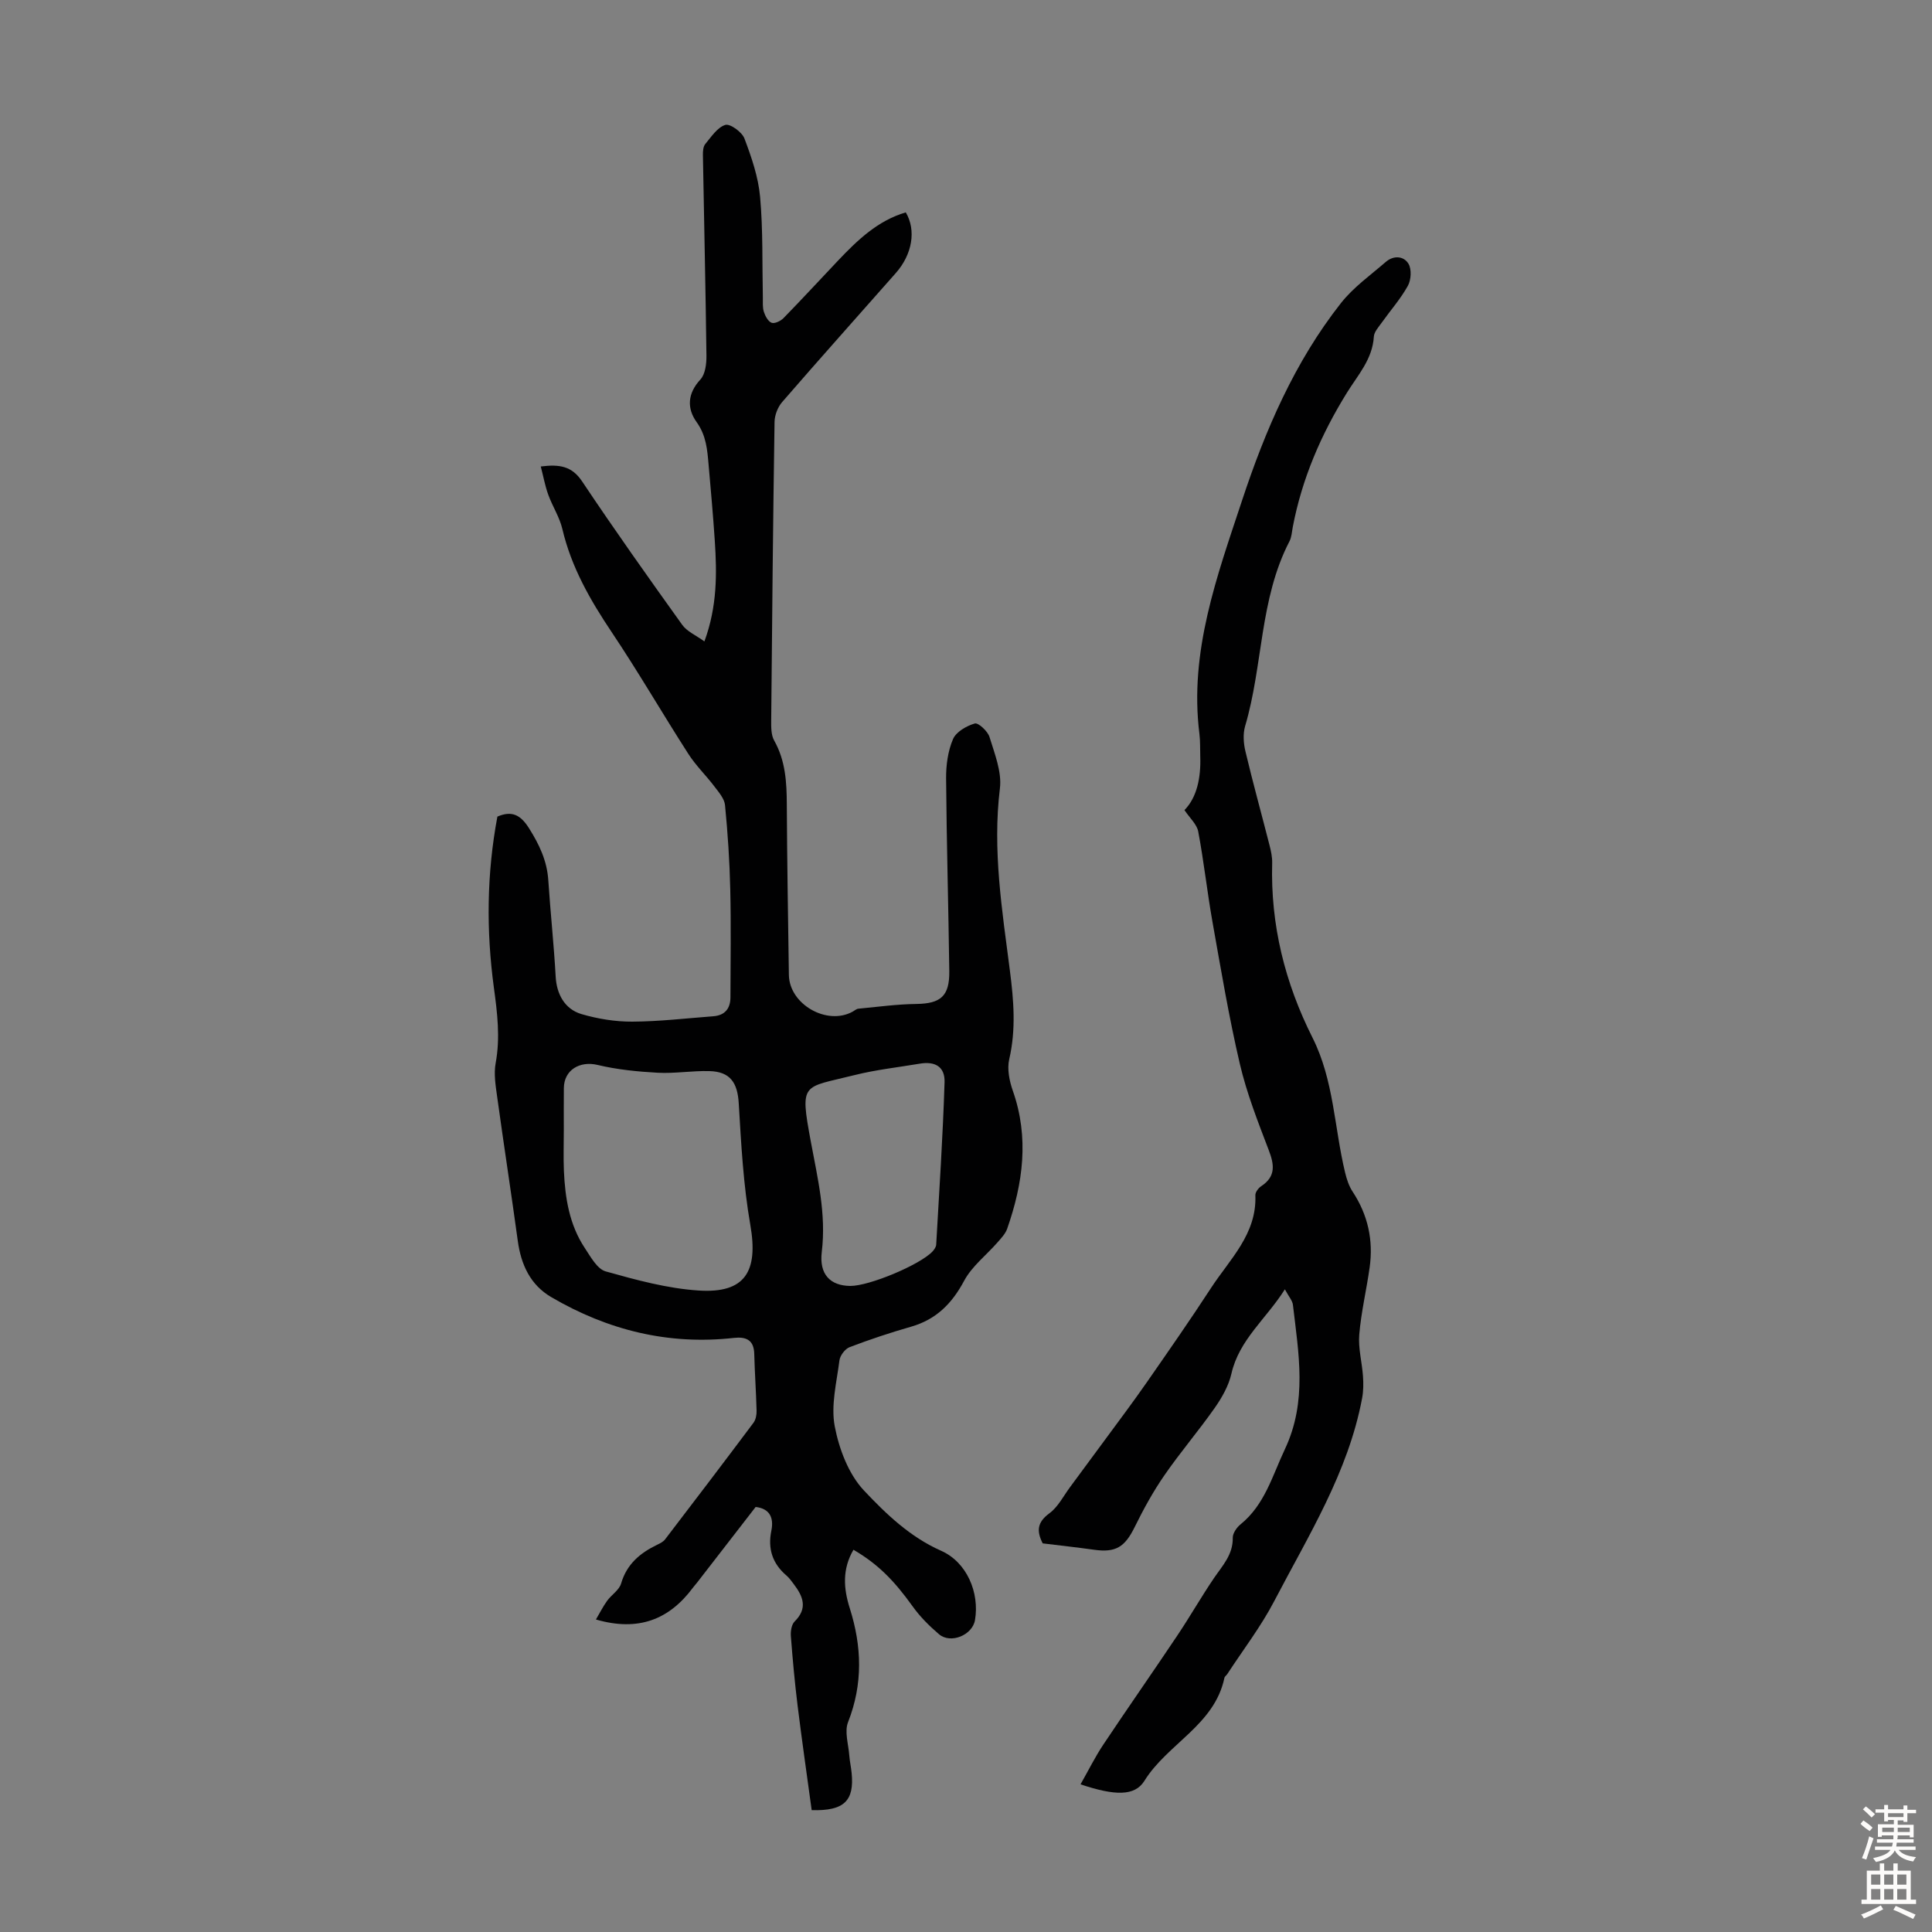
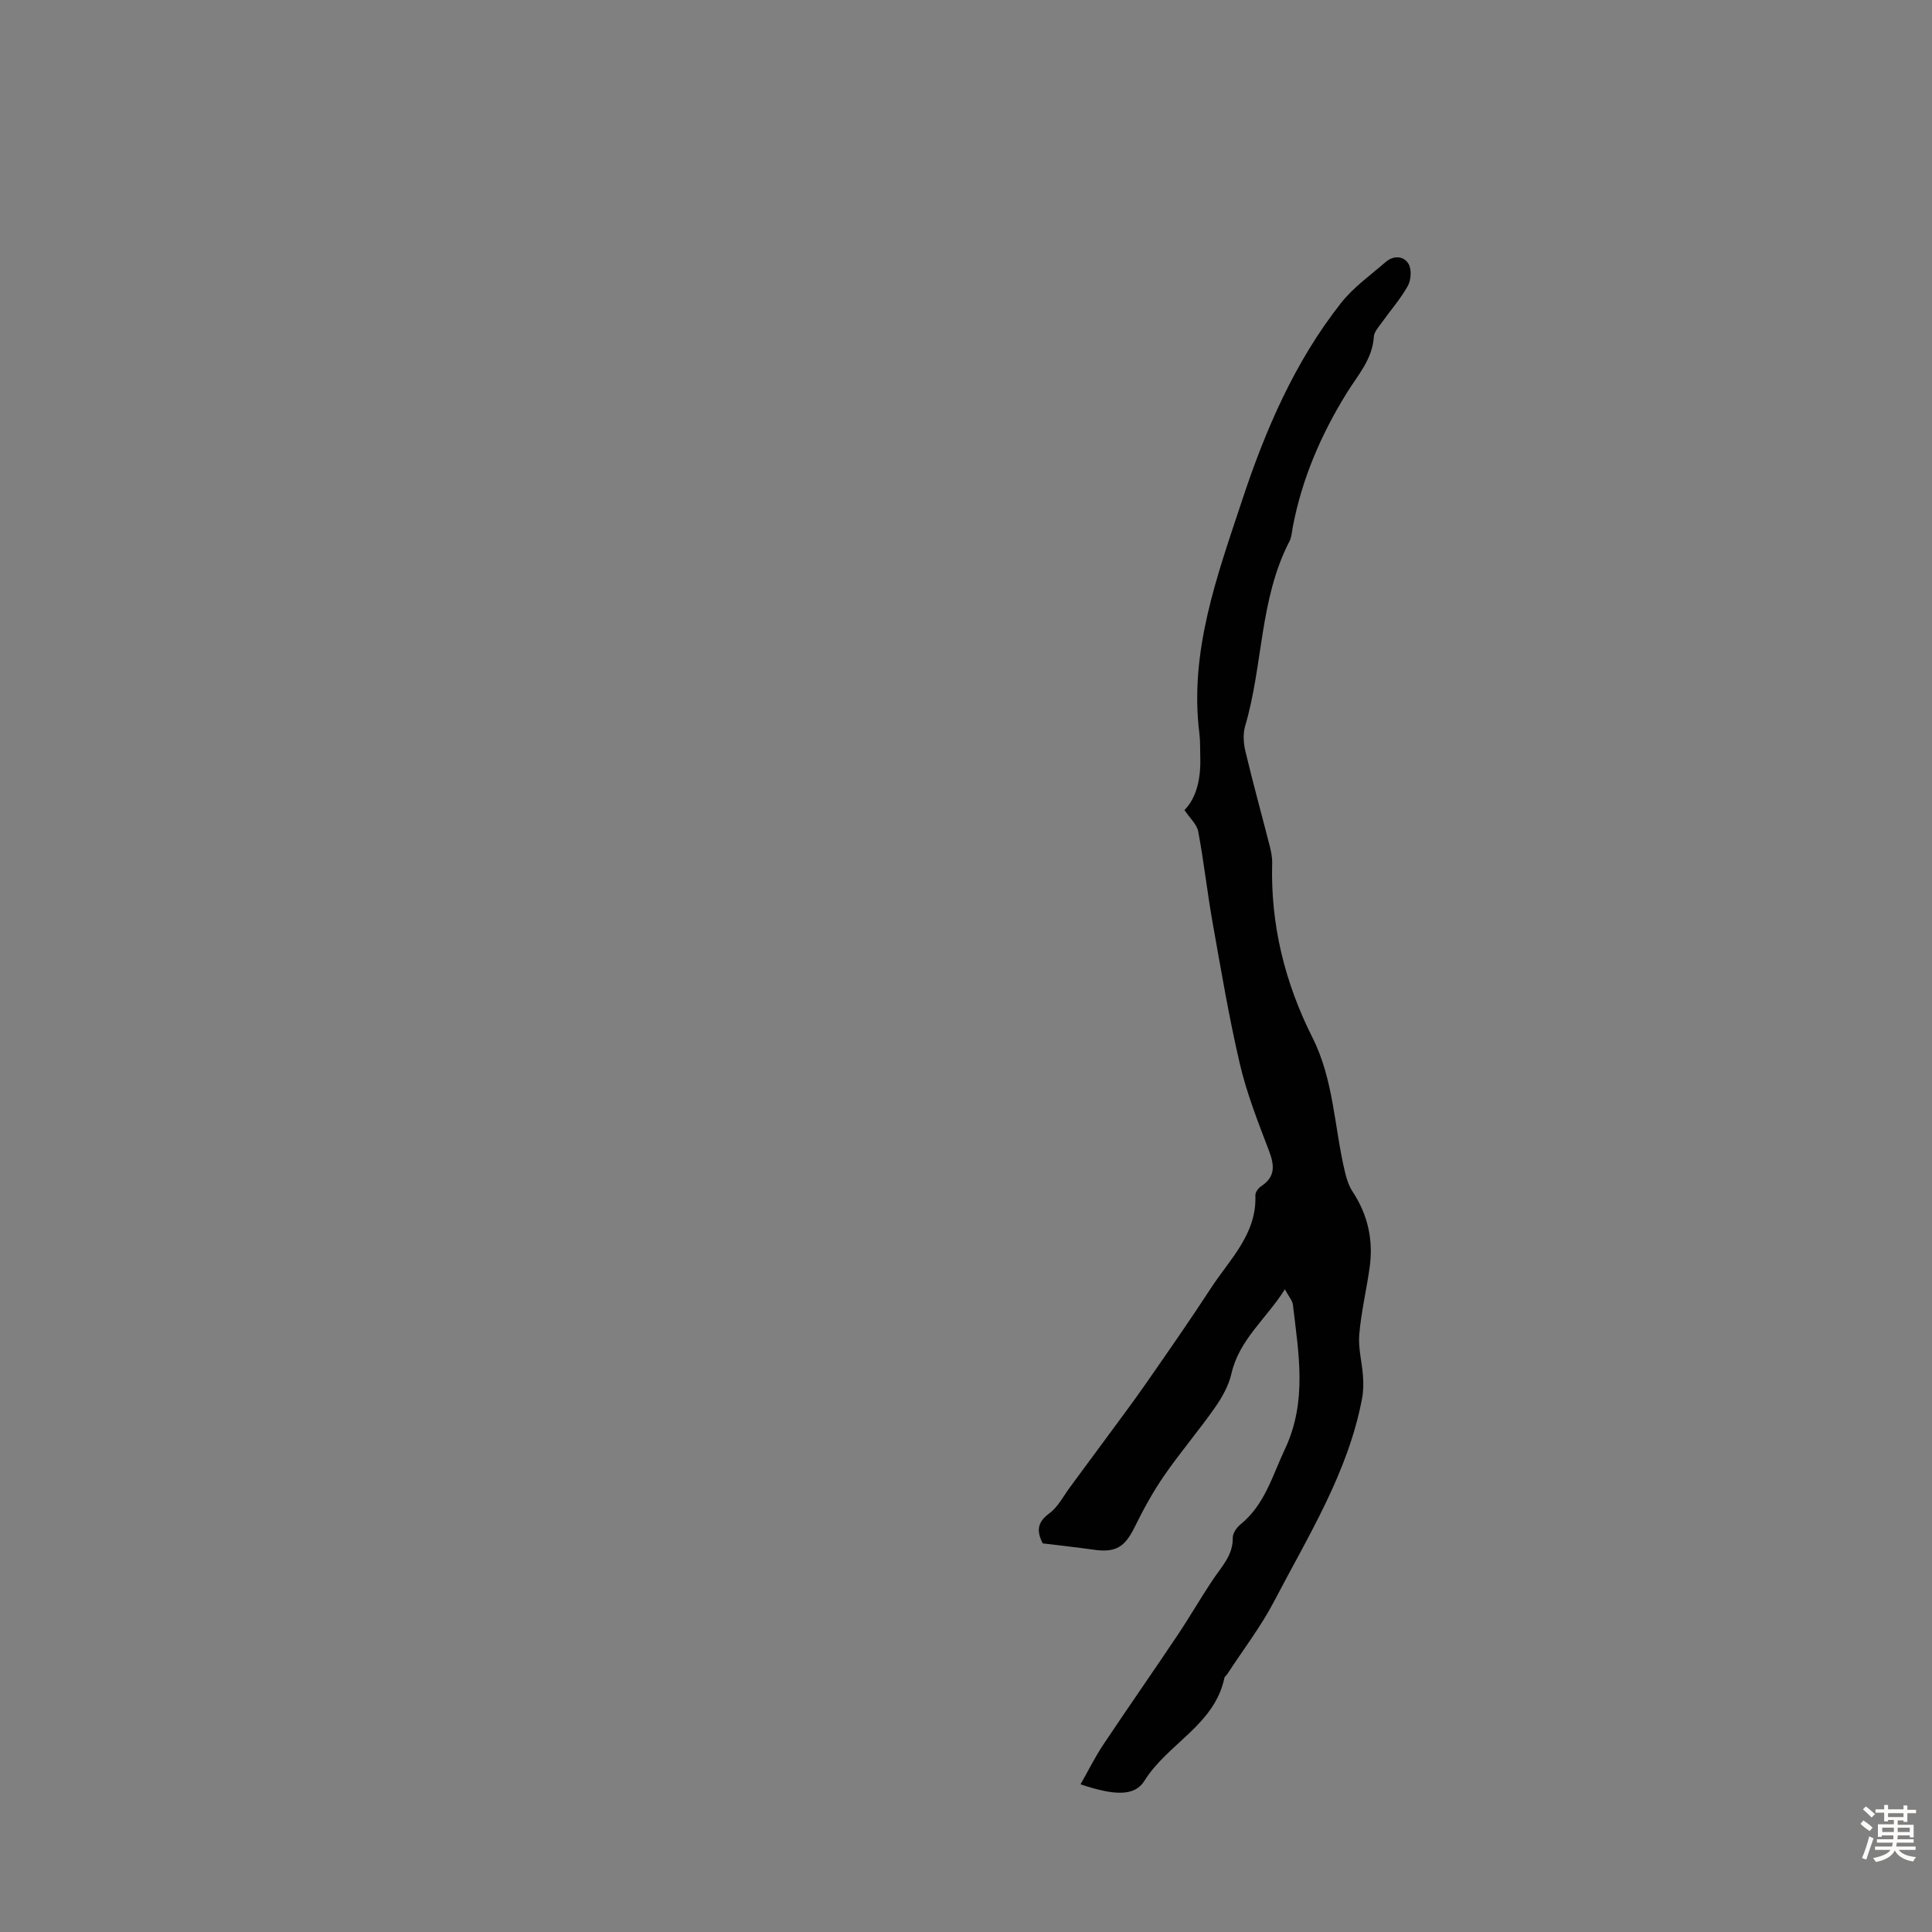
<svg xmlns="http://www.w3.org/2000/svg" enable-background="new 0 0 400 400" viewBox="0 0 400 400">
  <rect x="0" y="0" width="400" height="400" fill="#808080" stroke="none" />
-   <path d="m176.7 320.86c-2.35 4.02-2.06 8.03-.76 12.12 2.5 7.89 2.75 15.68-.36 23.57-.77 1.95.08 4.56.25 6.85.09 1.22.37 2.43.49 3.66.58 5.75-1.52 7.91-8.27 7.71-.97-7.13-2.02-14.39-2.92-21.67-.59-4.77-1.02-9.55-1.39-14.34-.08-1.01.13-2.41.78-3.05 2.76-2.73 1.75-5.2-.17-7.72-.47-.62-.93-1.29-1.52-1.79-2.9-2.48-3.9-5.54-3.13-9.28.56-2.75-.39-4.59-3.25-4.92-4.09 5.29-8.11 10.48-12.14 15.68-.27.35-.59.68-.85 1.04-4.91 6.59-11.28 9.13-20.08 6.58.78-1.32 1.45-2.66 2.31-3.86.9-1.25 2.5-2.22 2.9-3.58 1.17-4.03 3.93-6.32 7.46-8.03.6-.29 1.27-.62 1.65-1.12 6.14-8.02 12.25-16.06 18.3-24.14.48-.65.67-1.68.64-2.52-.1-3.91-.38-7.82-.48-11.74-.07-2.91-1.71-3.59-4.22-3.31-13.57 1.52-26.13-1.61-37.8-8.44-4.36-2.55-6.27-6.75-6.94-11.66-1.36-9.95-2.9-19.89-4.27-29.84-.32-2.3-.72-4.73-.31-6.95.98-5.29.34-10.42-.37-15.65-1.6-11.82-1.48-23.63.73-35.39 2.94-1.27 4.76-.42 6.53 2.38 2.14 3.39 3.75 6.77 4.01 10.81.44 6.67 1.16 13.33 1.53 20 .2 3.46 1.79 6.65 5.35 7.7 3.38.99 7.01 1.58 10.52 1.56 5.58-.03 11.15-.69 16.73-1.11 2.42-.18 3.58-1.58 3.58-3.95.02-7.47.14-14.94-.04-22.4-.13-5.79-.52-11.59-1.08-17.36-.13-1.35-1.3-2.68-2.2-3.87-1.74-2.3-3.86-4.34-5.4-6.75-5.37-8.36-10.35-16.97-15.88-25.22-4.46-6.66-8.35-13.45-10.2-21.34-.58-2.46-2.05-4.69-2.92-7.1-.66-1.81-1-3.74-1.55-5.84 3.89-.49 6.44-.09 8.57 3.1 6.7 10.03 13.69 19.88 20.72 29.69.99 1.38 2.83 2.15 4.59 3.43 2.66-7.24 2.6-14.03 2.15-20.84-.35-5.25-.82-10.48-1.28-15.72-.27-3.08-.48-6.06-2.47-8.83-2.04-2.84-1.93-5.92.77-8.84 1.02-1.1 1.27-3.27 1.25-4.94-.17-13.85-.49-27.7-.73-41.55-.01-.76.05-1.72.48-2.25 1.25-1.5 2.51-3.46 4.16-3.97.99-.3 3.46 1.48 3.96 2.82 1.47 3.89 2.87 7.97 3.24 12.08.62 6.89.42 13.86.57 20.8.02 1.01-.09 2.07.21 3 .28.87.88 2 1.61 2.27.63.23 1.87-.37 2.46-.97 3.83-3.92 7.54-7.96 11.32-11.94 4.02-4.23 8.19-8.24 13.99-9.95 2.19 3.68 1.37 8.68-2.07 12.57-7.85 8.9-15.76 17.74-23.53 26.71-.91 1.05-1.55 2.72-1.57 4.11-.31 20.58-.51 41.16-.69 61.74-.01 1.41-.04 3.05.61 4.21 2.36 4.19 2.6 8.66 2.62 13.29.06 11.75.26 23.5.43 35.25.09 6.09 7.9 10.55 13.22 7.59.39-.22.77-.56 1.17-.6 4-.38 7.99-.93 11.99-.98 5.02-.07 6.89-1.59 6.83-6.76-.17-13.32-.56-26.63-.66-39.95-.02-2.73.37-5.65 1.43-8.12.64-1.51 2.79-2.74 4.51-3.24.72-.21 2.69 1.6 3.05 2.81 1.06 3.46 2.57 7.21 2.15 10.63-1.56 12.76.46 25.23 2.07 37.75.79 6.13 1.29 12.17-.14 18.32-.47 2.02.03 4.49.74 6.52 3.42 9.71 2.12 19.17-1.16 28.56-.37 1.07-1.26 1.99-2.03 2.87-2.31 2.64-5.27 4.91-6.88 7.91-2.53 4.74-5.8 8.03-11 9.52-4.29 1.23-8.54 2.64-12.71 4.23-.94.36-1.98 1.72-2.11 2.73-.58 4.55-1.8 9.31-.98 13.65.9 4.71 2.87 9.93 6.07 13.32 4.56 4.84 9.52 9.61 15.96 12.46 5.33 2.36 7.98 8.67 7.01 14.36-.53 3.1-5.03 4.98-7.45 2.92-2.02-1.72-3.95-3.65-5.48-5.8-3.82-5.32-7.14-8.72-12.23-11.69zm-59.97-86.84c0 2.8-.1 5.6.02 8.39.25 5.64 1.13 11.16 4.32 15.97 1.21 1.82 2.56 4.35 4.33 4.85 6.31 1.77 12.77 3.54 19.27 3.96 9.6.62 12.36-3.94 10.68-13.56-1.45-8.28-1.9-16.77-2.4-25.18-.25-4.27-1.74-6.58-6.07-6.69-3.57-.1-7.16.53-10.71.34-4.18-.23-8.41-.65-12.46-1.62-3.66-.87-6.95 1.03-6.97 4.82-.03 2.9-.01 5.81-.01 8.72zm59.29 32.22c3.9.04 14.45-4.36 17.06-7.15.35-.38.72-.92.75-1.4.64-11.21 1.38-22.41 1.73-33.63.1-3.22-1.97-4.38-5.13-3.84-4.51.76-9.1 1.26-13.52 2.37-10.76 2.71-11.35 1.3-9.04 13.76 1.41 7.6 3.22 14.98 2.27 22.84-.57 4.7 1.8 7 5.88 7.05z" fill="#010102" />
  <path d="m223.71 369.43c1.68-2.96 3.03-5.69 4.7-8.2 5.07-7.61 10.32-15.1 15.4-22.7 2.6-3.89 4.92-7.96 7.55-11.83 1.76-2.58 3.93-4.83 3.87-8.31-.02-.93.81-2.14 1.6-2.78 5.03-4.08 6.57-10.01 9.19-15.56 4.69-9.95 2.83-19.85 1.67-29.88-.1-.89-.85-1.7-1.67-3.23-3.89 6.16-9.46 10.4-11.07 17.47-.57 2.5-1.96 4.95-3.46 7.09-3.34 4.76-7.14 9.19-10.44 13.98-2.33 3.37-4.32 7.01-6.13 10.69-2.04 4.13-3.91 5.32-8.4 4.69-3.54-.5-7.09-.88-10.64-1.32-1.31-2.58-1.13-4.39 1.4-6.24 1.8-1.32 2.91-3.6 4.31-5.47 2.32-3.12 4.63-6.25 6.93-9.39 2.96-4.03 5.97-8.02 8.83-12.13 4.52-6.5 9.05-13 13.37-19.63 3.89-5.98 9.51-11.17 9.19-19.21-.03-.62.62-1.5 1.21-1.88 3.08-2.04 2.71-4.48 1.54-7.52-2.23-5.84-4.54-11.72-5.96-17.79-2.26-9.66-3.9-19.47-5.64-29.24-1.12-6.27-1.8-12.62-2.98-18.88-.28-1.5-1.74-2.78-2.85-4.44 2.57-2.61 3.42-6.68 3.27-11.07-.05-1.57.02-3.15-.17-4.69-2.15-17.04 3.65-32.69 8.82-48.33 4.81-14.56 10.88-28.69 20.48-40.88 2.57-3.26 6.1-5.77 9.28-8.52 1.6-1.39 3.71-1.26 4.7.38.68 1.13.55 3.35-.13 4.57-1.51 2.72-3.62 5.1-5.43 7.65-.64.9-1.55 1.88-1.61 2.87-.28 4.68-3.31 7.95-5.58 11.62-5.35 8.63-9.31 17.81-11.21 27.82-.19.99-.23 2.07-.68 2.93-6.22 11.99-5.45 25.66-9.18 38.26-.47 1.6-.34 3.55.06 5.22 1.55 6.52 3.34 12.98 5 19.48.3 1.18.57 2.43.54 3.64-.36 12.8 2.64 24.83 8.36 36.19 4.43 8.81 4.49 18.61 6.74 27.91.33 1.38.8 2.81 1.57 3.97 3.16 4.81 4.3 10.04 3.51 15.67-.65 4.64-1.76 9.24-2.15 13.9-.24 2.82.57 5.72.77 8.6.11 1.52.1 3.09-.18 4.58-2.88 15.35-11.11 28.42-18.17 41.96-2.76 5.3-6.46 10.11-9.74 15.14-.18.28-.54.5-.6.8-2.05 9.78-11.79 13.61-16.58 21.34-2 3.17-6.08 3.08-13.21.7z" fill="#010102" />
  <g fill="#fcfbfa">
    <path d="m385.2 377.6.6-.7c.6.4 1.3.9 1.9 1.5l-.6.7c-.8-.5-1.4-1-1.9-1.5zm.3 7.1c.6-1.4 1.1-2.9 1.5-4.5.3.1.6.3.9.4-.5 1.4-1 2.9-1.5 4.4zm.2-10.1.6-.6c.7.5 1.3 1.1 1.9 1.6l-.7.7c-.6-.6-1.2-1.2-1.8-1.7zm8.4-.8h.8v.9h1.8v.7h-1.8v1.8h-.8v-.3h-1.2v.9h3.3v2.6h-.8v-.4h-2.5c0 .3 0 .6-.1.8h3.4v.7h-3.5c0 .3-.1.6-.1.8h4v.7h-3.5c.7.9 1.9 1.3 3.6 1.5-.2.2-.4.5-.6.9-1.9-.3-3.2-1.1-3.8-2.3-.5 1.1-1.8 2-3.9 2.4-.2-.3-.4-.5-.6-.8 1.9-.4 3.1-.9 3.6-1.7h-3.2v-.7h3.5c.1-.2.1-.5.2-.8h-3.3v-.7h3.4c0-.2 0-.5 0-.8h-2.4v.3h-.8v-2.6h3.3v-.9h-1.2v.3h-.8v-1.8h-1.8v-.7h1.8v-.9h.8v.9h3.2zm-4.4 5.5h2.4c0-.3 0-.6 0-.9h-2.4zm1.2-3.1h3.2v-.8h-3.2zm4.4 2.2h-2.4v.9h2.5v-.9z" />
-     <path d="m389.2 385.8h.9v1.5h1.9v-1.5h.9v1.5h2.7v6h1.1v.9h-11.3v-.9h1.1v-6h2.7zm.2 8.7.5.8c-1.2.6-2.5 1.3-4 1.9-.2-.3-.3-.6-.6-.8 1.6-.6 3-1.3 4.1-1.9zm-2-4.3h1.9v-2.1h-1.9zm0 3.1h1.9v-2.2h-1.9zm2.7-3.1h1.9v-2.1h-1.9zm0 3.1h1.9v-2.2h-1.9zm2.4 1.3c1.4.6 2.7 1.2 4.1 1.8l-.5.9c-1.5-.7-2.8-1.4-4.1-1.9zm2.2-6.5h-1.9v2.1h1.9zm-1.9 5.2h1.9v-2.2h-1.9z" />
  </g>
</svg>